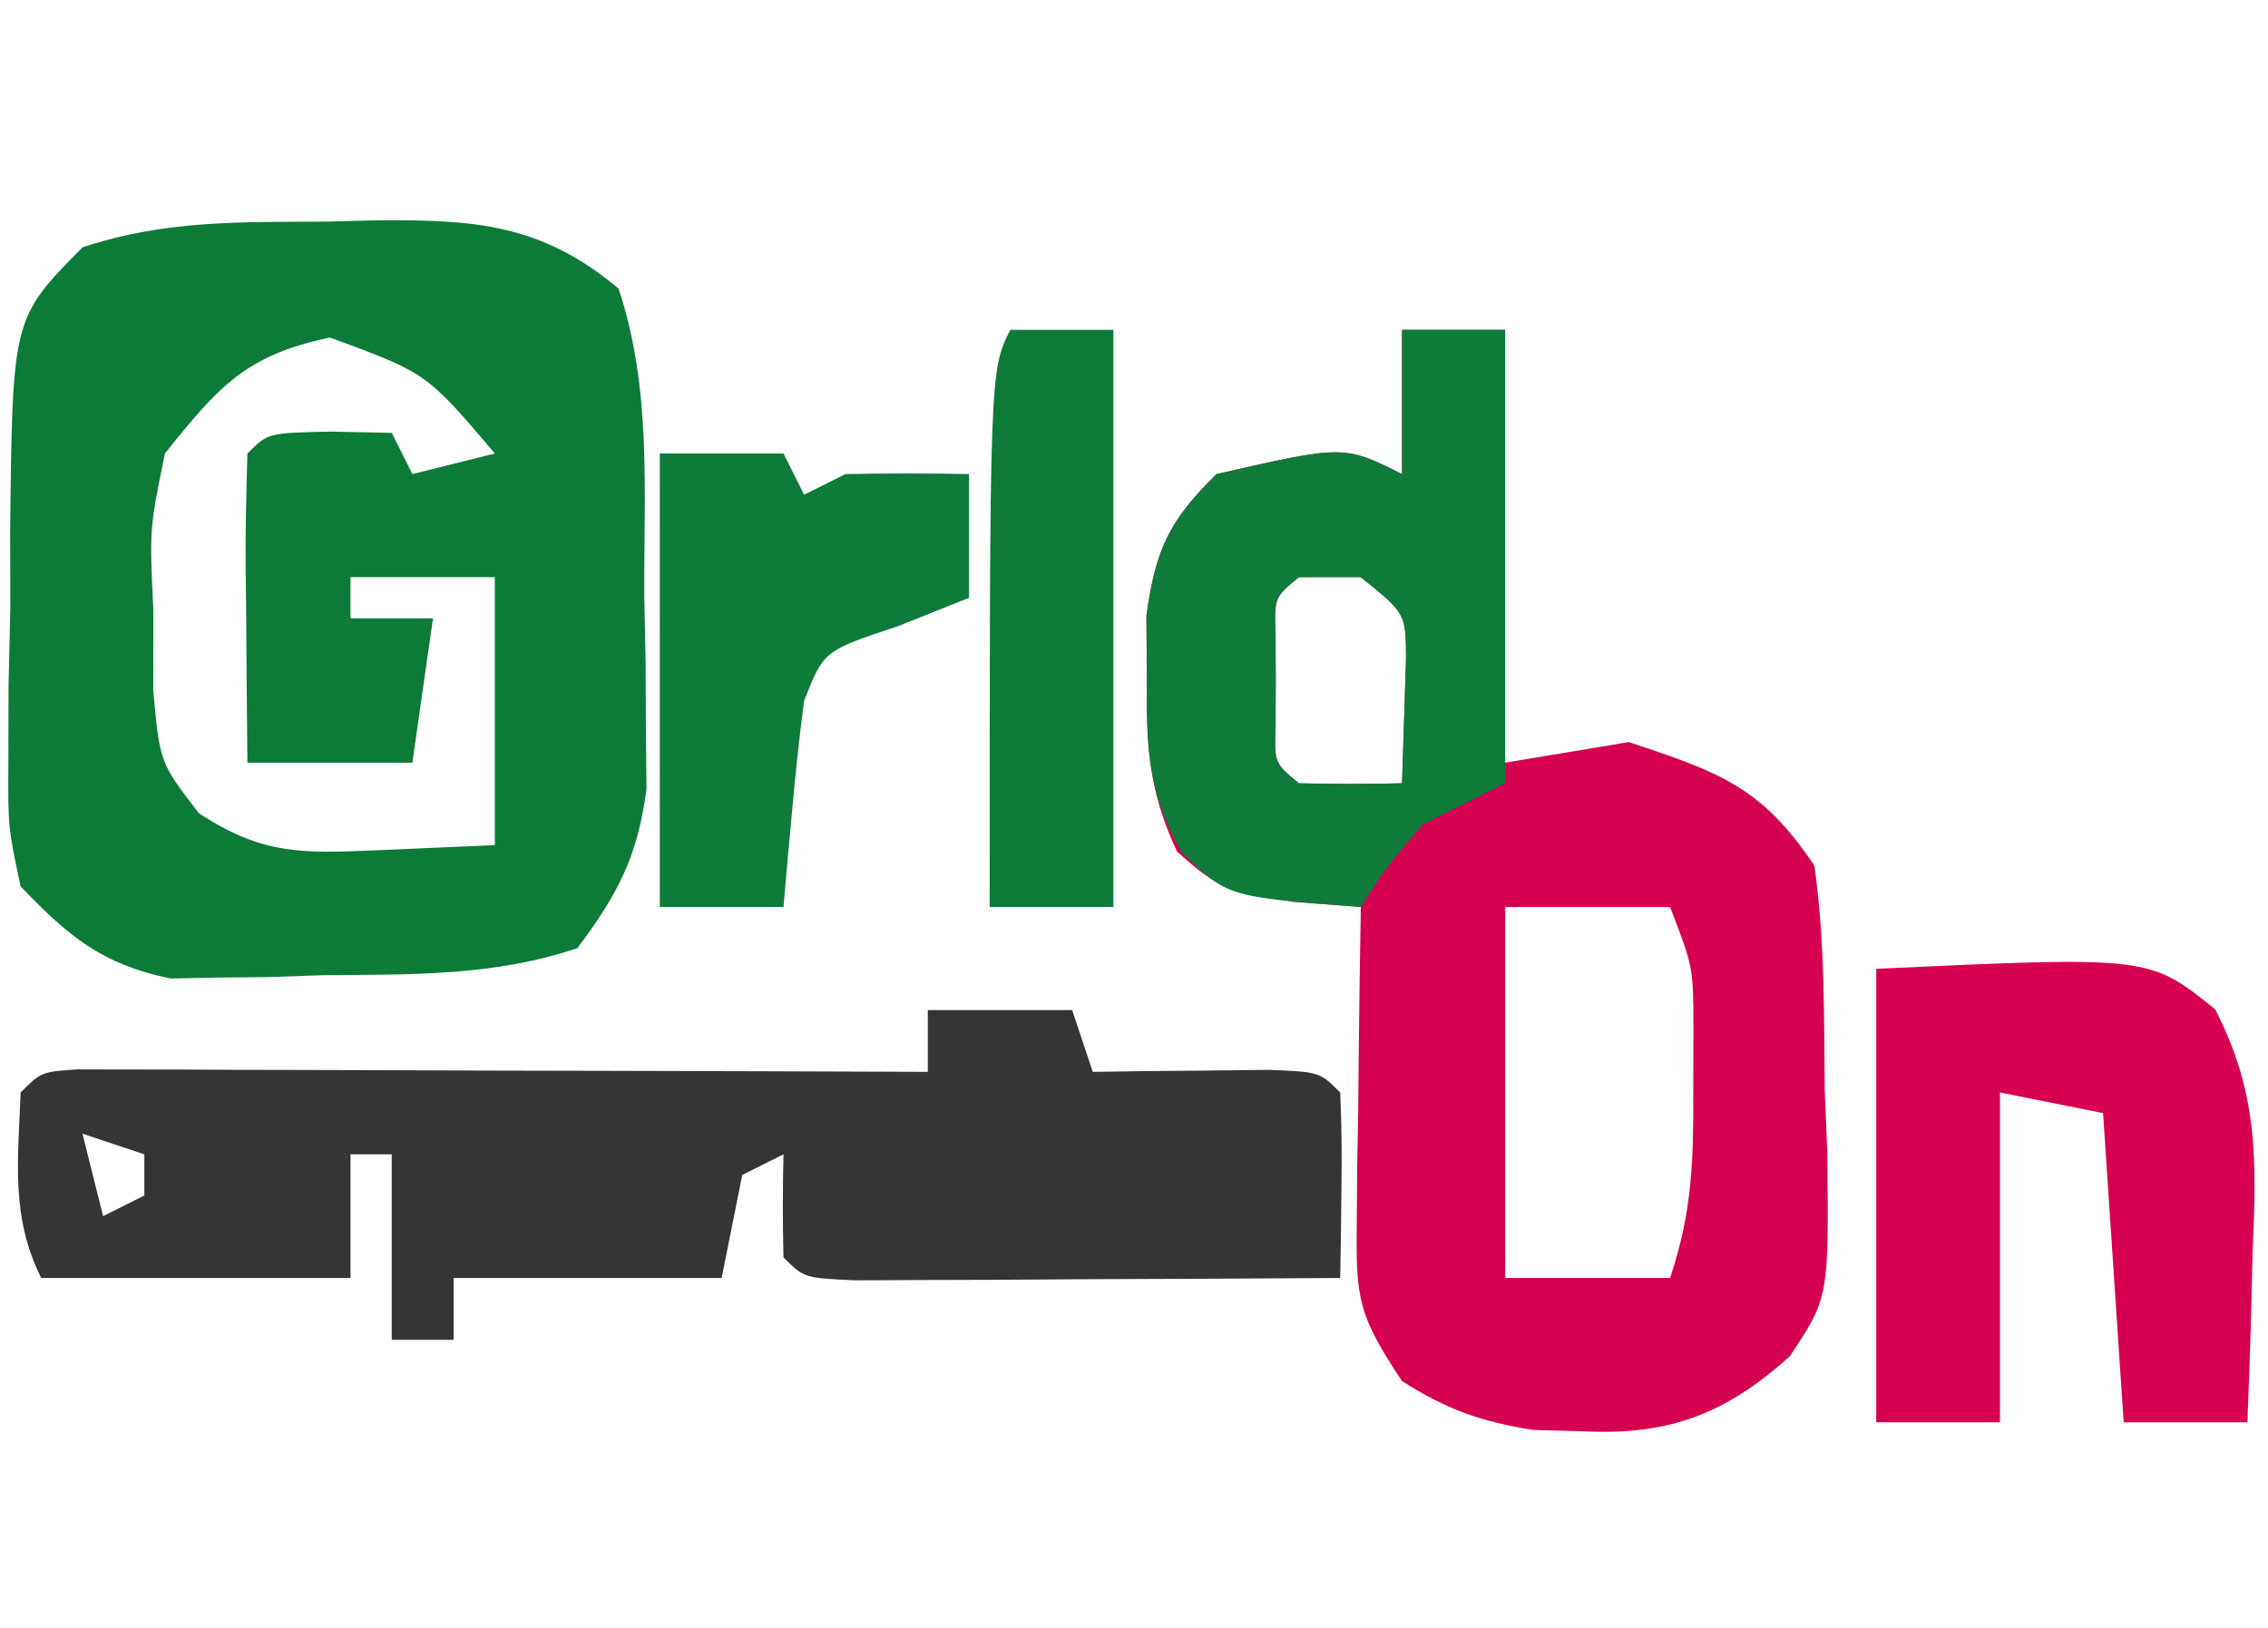
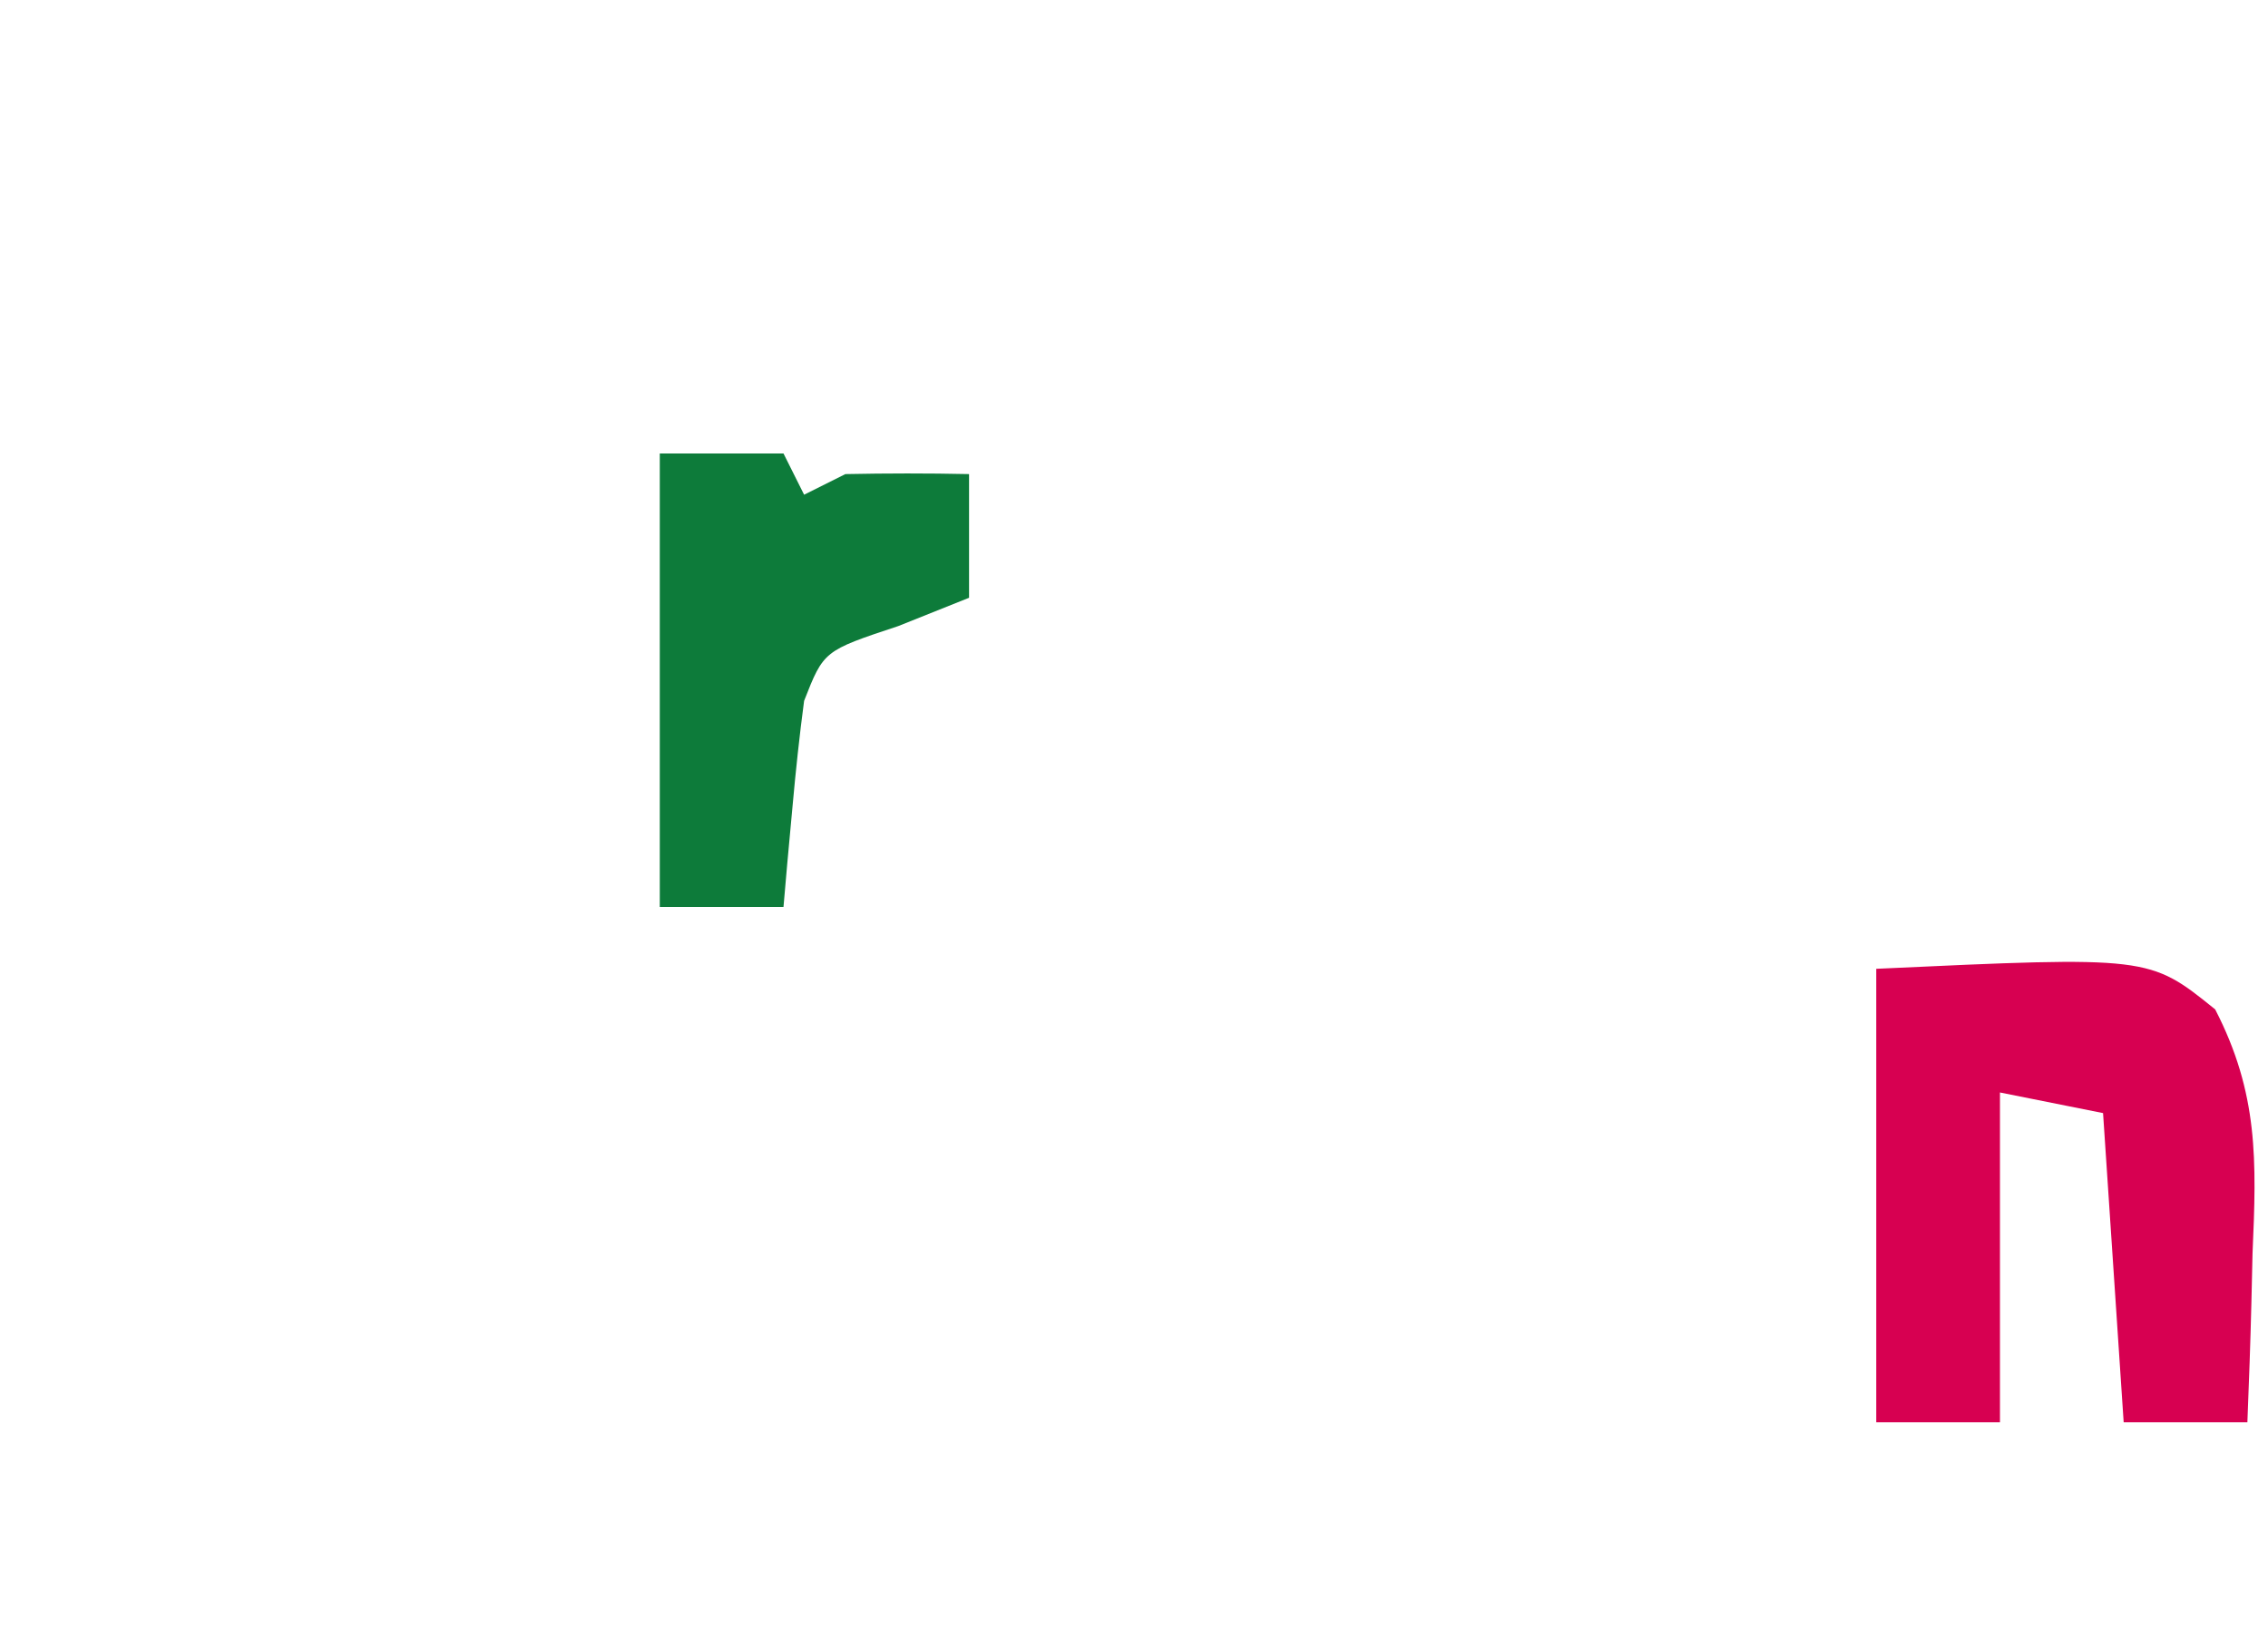
<svg xmlns="http://www.w3.org/2000/svg" version="1.1" width="110" height="79">
-   <path d="M0 0 C0.803 -0.021 1.606 -0.041 2.434 -0.062 C7.126 -0.093 10.372 0.1 14.125 3.25 C15.74 8.094 15.351 13.053 15.375 18.125 C15.396 19.214 15.416 20.304 15.438 21.426 C15.443 22.479 15.448 23.532 15.453 24.617 C15.467 26.057 15.467 26.057 15.481 27.527 C15.056 30.78 14.093 32.641 12.125 35.25 C7.986 36.63 4.086 36.514 -0.25 36.562 C-1.526 36.606 -1.526 36.606 -2.828 36.65 C-3.656 36.659 -4.483 36.667 -5.336 36.676 C-6.462 36.698 -6.462 36.698 -7.611 36.72 C-10.931 36.031 -12.547 34.687 -14.875 32.25 C-15.49 29.381 -15.49 29.381 -15.469 26.094 C-15.466 24.907 -15.464 23.719 -15.461 22.496 C-15.433 21.26 -15.404 20.024 -15.375 18.75 C-15.378 17.514 -15.38 16.278 -15.383 15.004 C-15.271 4.686 -15.271 4.686 -11.875 1.25 C-7.874 -0.084 -4.19 0.027 0 0 Z M-7.875 11.25 C-8.626 14.911 -8.626 14.911 -8.438 18.812 C-8.439 20.113 -8.44 21.414 -8.441 22.754 C-8.125 26.245 -8.125 26.245 -6.23 28.699 C-3.173 30.712 -1.254 30.658 2.375 30.5 C4.272 30.418 6.17 30.335 8.125 30.25 C8.125 25.96 8.125 21.67 8.125 17.25 C5.815 17.25 3.505 17.25 1.125 17.25 C1.125 17.91 1.125 18.57 1.125 19.25 C2.445 19.25 3.765 19.25 5.125 19.25 C4.795 21.56 4.465 23.87 4.125 26.25 C1.485 26.25 -1.155 26.25 -3.875 26.25 C-3.902 23.771 -3.922 21.292 -3.938 18.812 C-3.95 17.752 -3.95 17.752 -3.963 16.67 C-3.972 14.863 -3.927 13.056 -3.875 11.25 C-2.875 10.25 -2.875 10.25 0.188 10.188 C1.642 10.218 1.642 10.218 3.125 10.25 C3.455 10.91 3.785 11.57 4.125 12.25 C5.445 11.92 6.765 11.59 8.125 11.25 C4.811 7.344 4.811 7.344 0.125 5.625 C-3.957 6.475 -5.286 8.014 -7.875 11.25 Z " fill="#0C7B38" transform="translate(15.875,10.75)" />
-   <path d="M0 0 C1.65 0 3.3 0 5 0 C5 6.93 5 13.86 5 21 C6.98 20.67 8.96 20.34 11 20 C15.35 21.45 17.433 22.149 20 26 C20.51 29.608 20.463 33.235 20.5 36.875 C20.541 37.869 20.582 38.863 20.625 39.887 C20.701 46.945 20.701 46.945 18.809 49.794 C15.729 52.578 12.964 53.636 8.875 53.438 C7.634 53.405 7.634 53.405 6.367 53.371 C3.828 52.973 2.164 52.379 0 51 C-2.136 47.796 -2.242 47.004 -2.195 43.332 C-2.186 41.993 -2.186 41.993 -2.176 40.627 C-2.159 39.698 -2.142 38.769 -2.125 37.812 C-2.116 36.872 -2.107 35.932 -2.098 34.963 C-2.074 32.642 -2.041 30.321 -2 28 C-3.093 27.918 -4.186 27.835 -5.312 27.75 C-9 27 -9 27 -10.914 25.312 C-12.283 22.397 -12.399 20.215 -12.375 17 C-12.383 15.969 -12.39 14.938 -12.398 13.875 C-11.951 10.648 -11.307 9.275 -9 7 C-2.819 5.59 -2.819 5.59 0 7 C0 4.69 0 2.38 0 0 Z M-5 12 C-6.197 12.979 -6.197 12.979 -6.133 14.812 C-6.13 15.534 -6.128 16.256 -6.125 17 C-6.128 17.722 -6.13 18.444 -6.133 19.188 C-6.197 21.021 -6.197 21.021 -5 22 C-3.334 22.041 -1.666 22.043 0 22 C0.041 20.721 0.083 19.442 0.125 18.125 C0.16 17.046 0.16 17.046 0.195 15.945 C0.183 13.761 0.183 13.761 -2 12 C-2.99 12 -3.98 12 -5 12 Z M5 28 C5 33.94 5 39.88 5 46 C7.64 46 10.28 46 13 46 C14.074 42.777 14.133 40.385 14.125 37 C14.128 35.948 14.13 34.896 14.133 33.812 C14.124 30.919 14.124 30.919 13 28 C10.36 28 7.72 28 5 28 Z " fill="#D60051" transform="translate(68,16)" />
-   <path d="M0 0 C2.31 0 4.62 0 7 0 C7.495 1.485 7.495 1.485 8 3 C8.782 2.988 9.565 2.977 10.371 2.965 C11.383 2.956 12.395 2.947 13.438 2.938 C14.447 2.926 15.456 2.914 16.496 2.902 C19 3 19 3 20 4 C20.072 5.519 20.084 7.042 20.062 8.562 C20.053 9.389 20.044 10.215 20.035 11.066 C20.024 11.704 20.012 12.343 20 13 C15.688 13.029 11.375 13.047 7.062 13.062 C5.831 13.071 4.599 13.079 3.33 13.088 C1.575 13.093 1.575 13.093 -0.215 13.098 C-1.841 13.106 -1.841 13.106 -3.5 13.114 C-6 13 -6 13 -7 12 C-7.041 10.334 -7.043 8.666 -7 7 C-7.66 7.33 -8.32 7.66 -9 8 C-9.33 9.65 -9.66 11.3 -10 13 C-14.29 13 -18.58 13 -23 13 C-23 13.99 -23 14.98 -23 16 C-23.99 16 -24.98 16 -26 16 C-26 13.03 -26 10.06 -26 7 C-26.66 7 -27.32 7 -28 7 C-28 8.98 -28 10.96 -28 13 C-32.95 13 -37.9 13 -43 13 C-44.491 10.018 -44.119 7.284 -44 4 C-43 3 -43 3 -41.247 2.88 C-40.486 2.882 -39.724 2.884 -38.939 2.886 C-38.078 2.887 -37.218 2.887 -36.331 2.887 C-35.395 2.892 -34.46 2.897 -33.496 2.902 C-32.543 2.904 -31.59 2.905 -30.608 2.907 C-27.551 2.912 -24.494 2.925 -21.438 2.938 C-19.37 2.943 -17.303 2.947 -15.236 2.951 C-10.158 2.962 -5.079 2.979 0 3 C0 2.01 0 1.02 0 0 Z M-41 6 C-40.67 7.32 -40.34 8.64 -40 10 C-39.34 9.67 -38.68 9.34 -38 9 C-38 8.34 -38 7.68 -38 7 C-38.99 6.67 -39.98 6.34 -41 6 Z M-35 6 C-34 10 -34 10 -34 10 Z M-23 6 C-22 10 -22 10 -22 10 Z M-17 7 C-16 9 -16 9 -16 9 Z M9 7 C10 9 10 9 10 9 Z " fill="#373434" transform="translate(45,49)" />
-   <path d="M0 0 C1.65 0 3.3 0 5 0 C5 7.26 5 14.52 5 22 C3.02 22.99 3.02 22.99 1 24 C-0.734 26.033 -0.734 26.033 -2 28 C-8.478 27.511 -8.478 27.511 -10.707 25.328 C-12.339 22.389 -12.4 20.349 -12.375 17 C-12.383 15.969 -12.39 14.938 -12.398 13.875 C-11.951 10.648 -11.307 9.275 -9 7 C-2.819 5.59 -2.819 5.59 0 7 C0 4.69 0 2.38 0 0 Z M-5 12 C-6.197 12.979 -6.197 12.979 -6.133 14.812 C-6.13 15.534 -6.128 16.256 -6.125 17 C-6.128 17.722 -6.13 18.444 -6.133 19.188 C-6.197 21.021 -6.197 21.021 -5 22 C-3.334 22.041 -1.666 22.043 0 22 C0.041 20.721 0.083 19.442 0.125 18.125 C0.16 17.046 0.16 17.046 0.195 15.945 C0.183 13.761 0.183 13.761 -2 12 C-2.99 12 -3.98 12 -5 12 Z " fill="#0E7B3A" transform="translate(68,16)" />
  <path d="M0 0 C13.241 -0.613 13.241 -0.613 16.438 1.969 C18.542 6.051 18.447 9.298 18.25 13.812 C18.232 14.601 18.214 15.389 18.195 16.201 C18.148 18.135 18.077 20.067 18 22 C16.02 22 14.04 22 12 22 C11.67 17.05 11.34 12.1 11 7 C9.35 6.67 7.7 6.34 6 6 C6 11.28 6 16.56 6 22 C4.02 22 2.04 22 0 22 C0 14.74 0 7.48 0 0 Z " fill="#D70051" transform="translate(91,47)" />
  <path d="M0 0 C1.98 0 3.96 0 6 0 C6.33 0.66 6.66 1.32 7 2 C7.66 1.67 8.32 1.34 9 1 C11 0.96 13 0.957 15 1 C15 2.98 15 4.96 15 7 C13.298 7.681 13.298 7.681 11.562 8.375 C7.953 9.571 7.953 9.571 7 12 C6.774 13.704 6.591 15.413 6.438 17.125 C6.312 18.49 6.312 18.49 6.184 19.883 C6.123 20.581 6.062 21.28 6 22 C4.02 22 2.04 22 0 22 C0 14.74 0 7.48 0 0 Z " fill="#0D7B3A" transform="translate(32,22)" />
-   <path d="M0 0 C1.65 0 3.3 0 5 0 C5 9.24 5 18.48 5 28 C3.02 28 1.04 28 -1 28 C-1 2 -1 2 0 0 Z " fill="#0D7A3A" transform="translate(49,16)" />
</svg>